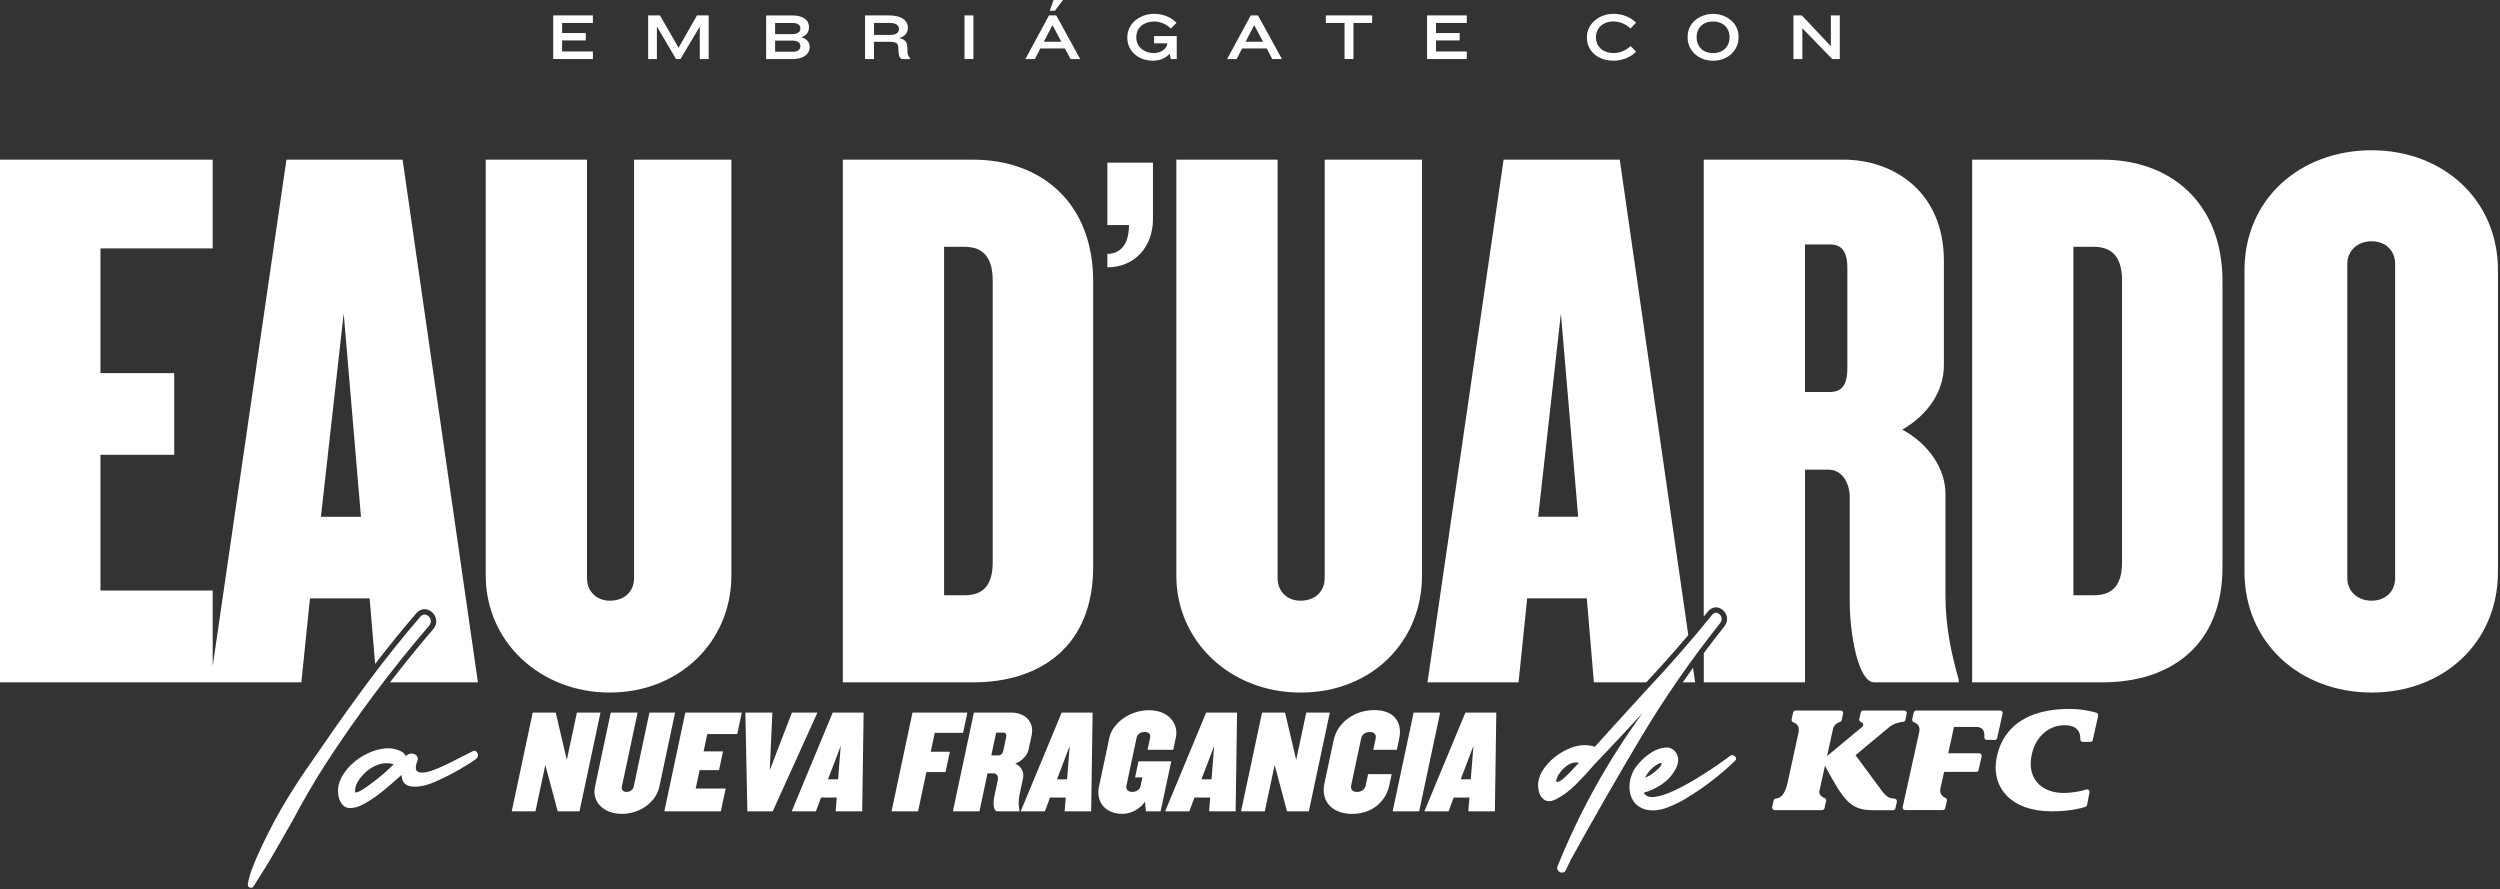
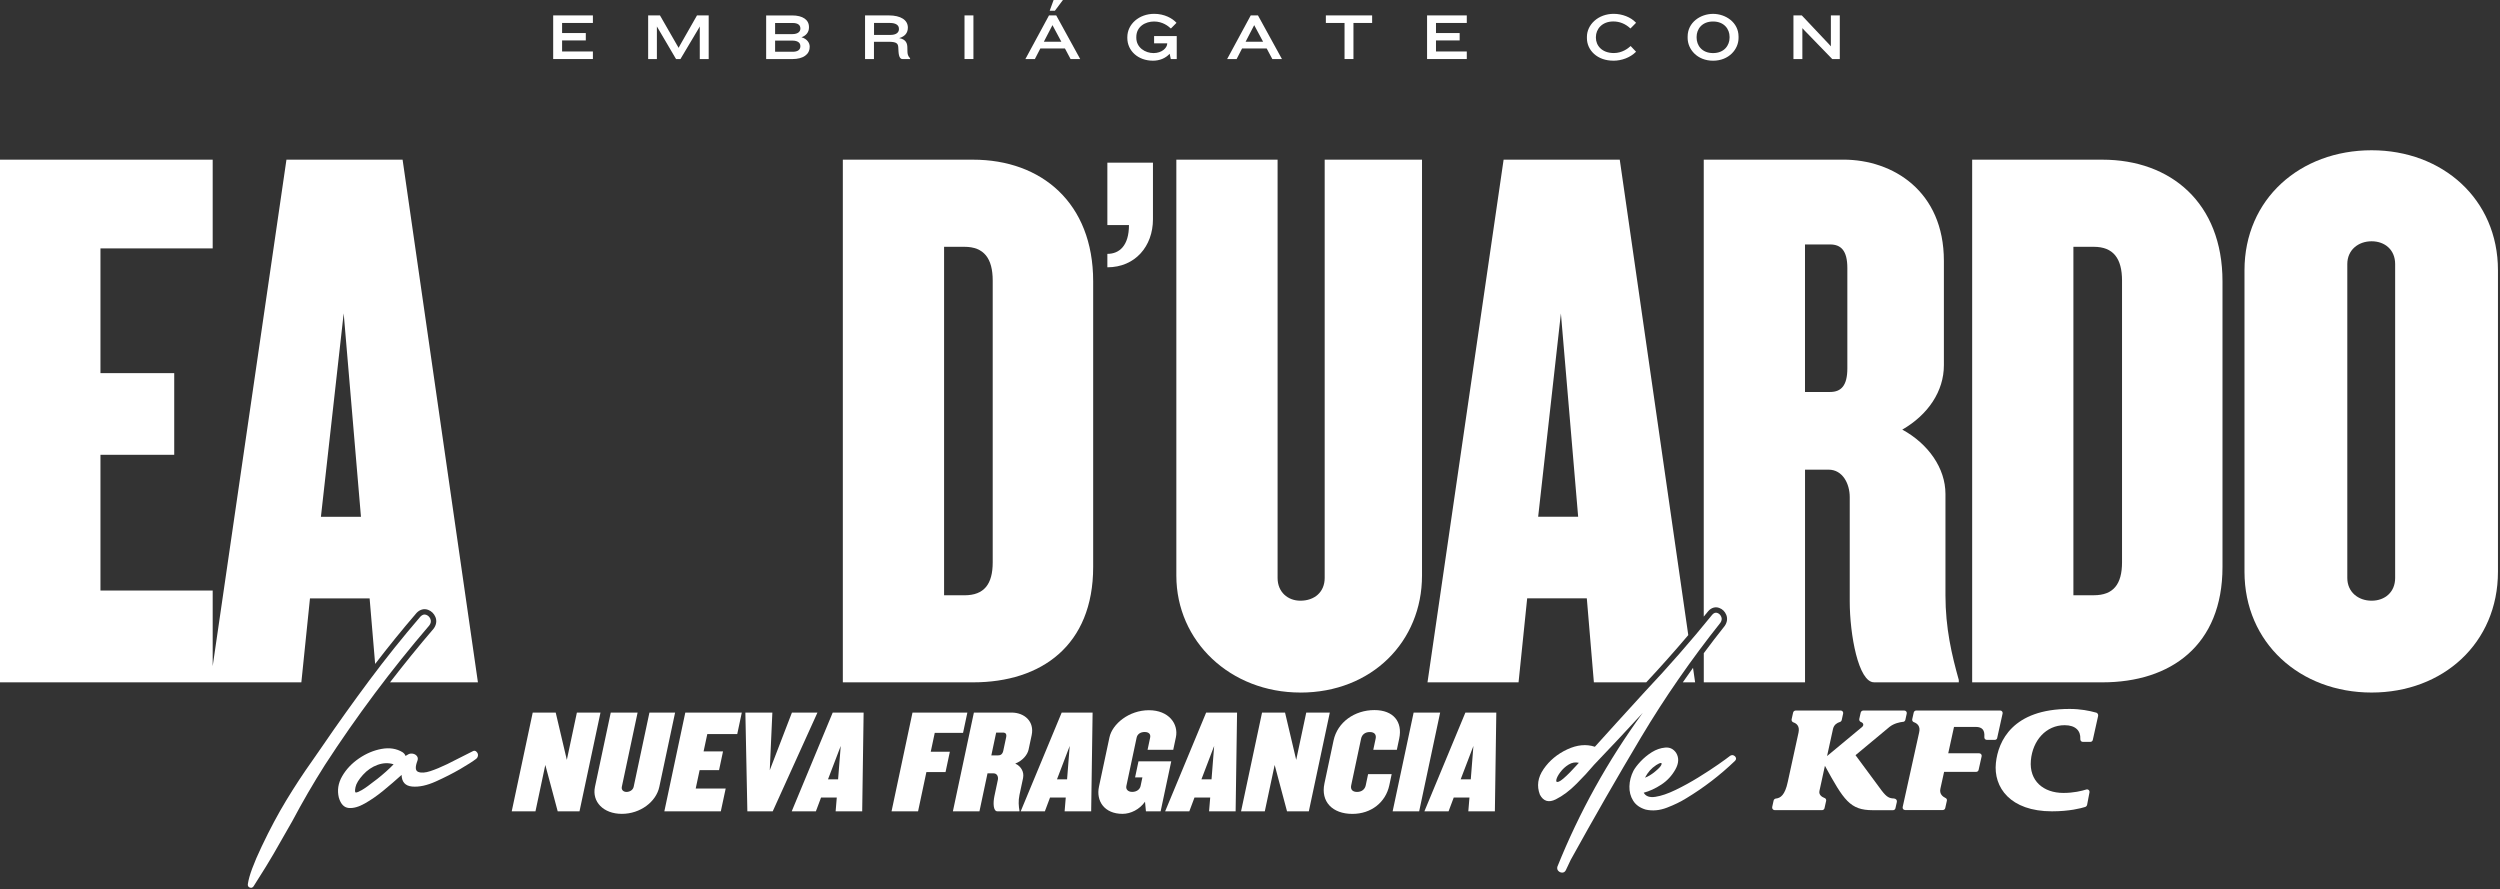
<svg xmlns="http://www.w3.org/2000/svg" width="846" height="301" viewBox="0 0 846 301" fill="none">
  <rect x="0" y="0" width="846" height="301" fill="#333333" stroke="none" />
  <g clip-path="url(#clip0_1410_4211)">
    <path d="M104.896 202.494H125.079L126.949 224.679C131.437 218.828 136.106 213.062 140.907 207.488L140.967 207.416C142.077 206.245 143.501 205.859 144.864 206.366C146.022 206.8 146.879 207.657 147.361 208.827C147.88 210.13 147.651 211.53 146.722 212.76C141.655 218.671 136.745 224.727 131.98 230.904H161.73L136.238 54.034H96.934L71.974 225.427V199.84H33.996V153.9H58.957V126.273H33.996V84.05H71.974V54.034H0V230.904H71.974H101.977L104.896 202.482V202.494ZM116.309 106.09L122.148 174.879H108.6L116.297 106.09H116.309Z" fill="white" />
-     <path d="M247.504 194.797V54.034H214.57V195.581C214.57 200.358 211.119 203.278 206.342 203.278C202.096 203.278 198.633 200.358 198.633 195.581V54.034H164.372V194.785C164.372 217.091 182.697 234.355 206.33 234.355C229.963 234.355 247.492 217.091 247.492 194.785L247.504 194.797Z" fill="white" />
    <path d="M369.93 191.865V95.197C369.93 68.644 352.401 54.034 329.298 54.034H285.216V230.904H329.298C352.401 230.904 369.93 218.418 369.93 191.865ZM319.478 201.432V83.519H326.379C333.014 83.519 335.933 87.5 335.933 94.943V190.285C335.933 197.716 333.014 201.444 326.379 201.444H319.478V201.432Z" fill="white" />
    <path d="M390.161 74.206V55.036H374.731V76.16H382.042C382.042 83.145 378.797 85.908 374.731 85.908V90.456C384.153 90.456 390.161 83.314 390.161 74.206Z" fill="white" />
    <path d="M440.045 234.367C464.209 234.367 481.208 217.103 481.208 194.797V54.034H448.273V195.581C448.273 200.358 444.823 203.278 440.045 203.278C435.799 203.278 432.336 200.358 432.336 195.581V54.034H398.075V194.785C398.075 217.091 416.4 234.355 440.033 234.355L440.045 234.367Z" fill="white" />
    <path d="M539.368 230.904H557.09C561.952 225.693 566.717 220.348 571.313 214.919L548.126 54.034H508.822L483.065 230.904H513.877L516.796 202.482H536.979L539.368 230.904ZM520.512 174.867L528.209 106.078L534.048 174.867H520.5H520.512Z" fill="white" />
    <path d="M573.63 230.904L572.918 225.994C571.748 227.623 570.602 229.264 569.456 230.904H573.618H573.63Z" fill="white" />
    <path d="M576.549 208.658C577.032 208.067 577.538 207.476 578.021 206.873L578.081 206.801C579.131 205.618 580.494 205.232 581.809 205.727C582.907 206.137 583.715 206.945 584.174 208.067C584.656 209.286 584.475 210.601 583.667 211.783L583.594 211.879C581.194 214.895 578.853 217.948 576.561 221.036V230.904H610.823V158.931H618.785C623.562 158.931 625.951 163.708 625.951 168.22V203.543C625.951 214.69 628.87 230.892 634.179 230.892H662.855V230.096C660.466 221.591 658.343 212.567 658.343 201.42V167.158C658.343 158.4 652.504 150.16 643.733 145.383C652.492 140.34 657.812 132.366 657.812 123.607V88.284C657.812 64.651 640.548 54.023 623.816 54.023H576.549V208.646V208.658ZM610.811 82.723H619.304C623.019 82.723 625.143 84.846 625.143 90.685V124.681C625.143 130.52 623.019 132.643 619.304 132.643H610.811V82.711V82.723Z" fill="white" />
    <path d="M711.46 54.034H667.379V230.904H711.46C734.563 230.904 752.092 218.418 752.092 191.865V95.197C752.092 68.644 734.563 54.034 711.46 54.034ZM718.096 190.273C718.096 197.704 715.176 201.432 708.541 201.432H701.64V83.519H708.541C715.176 83.519 718.096 87.5 718.096 94.943V190.285V190.273Z" fill="white" />
    <path d="M802.555 50.85C778.391 50.85 759.535 67.317 759.535 91.481V193.458C759.535 217.622 778.391 234.355 802.555 234.355C826.72 234.355 845.31 217.622 845.31 193.458V91.481C845.31 67.317 826.454 50.85 802.555 50.85ZM810.518 195.581C810.518 200.358 807.067 203.278 802.555 203.278C798.044 203.278 794.328 200.358 794.328 195.581V89.358C794.328 84.581 798.044 81.649 802.555 81.649C807.067 81.649 810.518 84.568 810.518 89.358V195.581Z" fill="white" />
    <path d="M200.636 17.42H190.213V13.681H198.235V11.183H190.213V7.769H200.636V5.212H187.197V19.978H200.636V17.42Z" fill="white" />
    <path d="M222.291 8.951L228.769 19.978H230.265L236.369 9.724L236.804 8.951V19.978H239.82V5.212H235.863L230.168 15.213L229.638 16.19L223.376 5.284L223.328 5.212H219.335V19.978H222.291V8.951Z" fill="white" />
    <path d="M273.997 15.924V15.731C273.997 14.549 273.128 13.138 271.222 12.607C272.802 12.076 273.755 10.857 273.755 9.325V9.132C273.755 6.683 271.632 5.224 268.085 5.224H259.267V19.99H268.146C271.753 19.99 273.985 18.434 273.985 15.924H273.997ZM268.266 17.517H262.295V13.741H268.134C269.859 13.741 270.848 14.416 270.848 15.587V15.647C270.848 16.853 269.931 17.517 268.266 17.517ZM270.848 9.699C270.848 10.592 270.136 11.545 268.134 11.545H262.295V7.781H268.266C269.931 7.781 270.848 8.433 270.848 9.627V9.687V9.699Z" fill="white" />
    <path d="M295.772 14.139H300.743C303.409 14.139 303.903 14.73 303.976 16.033L304.06 17.517C304.193 19.556 304.844 19.978 305.363 19.978H307.969V19.701L307.921 19.652C307.233 18.953 307.088 18.265 307.076 17.324L307.052 16.13C307.04 14.754 306.666 13.331 304.289 12.896C306.232 12.329 307.221 11.135 307.221 9.338C307.221 6.756 304.808 5.212 300.767 5.212H292.732V19.978H295.748V14.139H295.772ZM304.205 9.856C304.205 11.063 303.143 11.811 301.418 11.811H295.772V7.769H301.177C303.071 7.769 304.193 8.481 304.193 9.687V9.856H304.205Z" fill="white" />
    <path d="M329.407 5.212H326.391V19.978H329.407V5.212Z" fill="white" />
    <path d="M352.063 16.395H360.375L362.281 19.978H365.538L357.467 5.284L357.419 5.212H354.982L346.996 19.978H350.205L352.051 16.395H352.063ZM353.245 14.115L356.152 8.505L359.156 14.115H353.245Z" fill="white" />
    <path d="M359.699 0H356.538L355.211 3.643H356.973L359.699 0Z" fill="white" />
    <path d="M390.088 20.545C392.405 20.545 394.383 19.737 395.819 18.193L396.193 19.978H398.207V12.209H390.547V14.658H394.998C394.998 16.25 393.129 17.963 390.354 17.963C387.579 17.963 384.527 16.142 384.527 12.776V12.535C384.527 8.927 387.652 7.275 390.547 7.275C393.442 7.275 395.36 8.867 396.12 9.555L396.229 9.651L398.123 7.733L398.027 7.625C396.712 6.201 394.057 4.681 390.571 4.681C385.48 4.681 381.487 8.155 381.487 12.583V12.848C381.487 17.227 385.178 20.533 390.088 20.533V20.545Z" fill="white" />
    <path d="M420.333 16.395H428.645L430.551 19.978H433.808L425.737 5.284L425.689 5.212H423.252L415.266 19.978H418.475L420.321 16.395H420.333ZM421.515 14.115L424.422 8.505L427.426 14.115H421.515Z" fill="white" />
    <path d="M454.992 19.978H458.008V7.769H464.33V5.212H448.671V7.769H454.992V19.978Z" fill="white" />
    <path d="M496.36 17.42H485.937V13.681H493.947V11.183H485.937V7.769H496.36V5.212H482.921V19.978H496.36V17.42Z" fill="white" />
    <path d="M545.955 20.545C548.838 20.545 551.673 19.447 553.531 17.613L553.64 17.505L551.806 15.575L551.697 15.671C550.961 16.359 548.935 17.951 546.136 17.951C541.962 17.951 540.055 15.285 540.055 12.8V12.523C540.055 9.905 542.082 7.263 545.943 7.263C548.066 7.263 549.984 8.035 551.637 9.543L551.745 9.639L553.64 7.721L553.543 7.612C551.878 5.827 548.959 4.681 546.087 4.681C543.566 4.681 541.238 5.525 539.537 7.058C537.932 8.505 537.015 10.46 537.015 12.438V12.921C537.015 14.935 537.872 16.829 539.416 18.229C541.081 19.737 543.337 20.533 545.967 20.533L545.955 20.545Z" fill="white" />
    <path d="M579.698 20.545C585.09 20.545 588.324 16.636 588.324 12.86V12.378C588.324 7.564 583.944 4.693 579.698 4.693C575.451 4.693 571.096 7.564 571.096 12.378V12.86C571.096 16.636 574.317 20.545 579.698 20.545ZM585.283 12.776C585.283 15.273 583.534 17.963 579.698 17.963C575.861 17.963 574.136 15.273 574.136 12.776V12.426C574.136 9.941 575.873 7.275 579.698 7.275C583.522 7.275 585.283 9.941 585.283 12.426V12.776Z" fill="white" />
    <path d="M609.918 9.519L610.581 10.242L619.979 19.93L620.027 19.978H622.585V5.212H619.569V15.683L618.893 14.923L609.773 5.26L609.725 5.212H606.902V19.978H609.918V9.519Z" fill="white" />
    <path d="M145.672 209.503C145.383 208.791 144.9 208.309 144.225 208.055C143.549 207.802 142.898 208.007 142.27 208.658C136.274 215.631 130.532 222.797 125.055 230.144C119.578 237.491 114.234 244.971 109.046 252.571C107.924 254.224 106.754 255.901 105.548 257.614C102.556 261.824 99.66 266.24 96.874 270.836C94.087 275.432 91.312 280.632 88.561 286.423C85.811 292.213 84.255 296.448 83.881 299.126C83.82 299.536 83.893 299.862 84.122 300.091C84.351 300.32 84.629 300.441 84.954 300.429C85.28 300.429 85.57 300.248 85.811 299.922C89.177 294.626 91.409 291.007 92.518 289.053C93.628 287.098 95.752 283.383 98.9 277.894C102.351 271.391 106.018 265.057 109.927 258.905C120.664 242.353 132.438 226.61 145.262 211.662C145.817 210.926 145.95 210.203 145.66 209.491L145.672 209.503Z" fill="white" />
    <path d="M160.089 254.164C156.313 256.106 153.393 257.578 151.318 258.591C149.243 259.592 147.349 260.377 145.648 260.944C143.935 261.511 142.572 261.607 141.559 261.221C140.533 260.847 140.437 259.592 141.257 257.445C141.474 256.842 141.426 256.335 141.124 255.913C140.823 255.491 140.4 255.213 139.845 255.08C139.303 254.948 138.784 254.984 138.313 255.189C138.084 255.286 137.867 255.406 137.674 255.551C137.529 255.647 137.384 255.744 137.228 255.816C137.083 255.322 136.733 254.899 136.202 254.538C134.163 253.307 131.799 252.945 129.133 253.428C126.467 253.91 123.909 254.984 121.46 256.661C119.023 258.338 117.129 260.34 115.778 262.693C114.427 265.045 114.065 267.446 114.668 269.931C115.319 272.115 116.441 273.285 118.022 273.418C119.602 273.562 121.436 273.044 123.511 271.861C125.586 270.679 127.697 269.219 129.832 267.458C131.968 265.697 133.922 264.02 135.683 262.427C135.744 262.367 135.816 262.295 135.901 262.234C135.961 264.647 137.155 265.962 139.484 266.167C141.812 266.372 144.466 265.805 147.47 264.454C150.474 263.103 153.224 261.704 155.722 260.256C158.219 258.796 160.016 257.65 161.114 256.806C161.476 256.528 161.681 256.154 161.742 255.696C161.802 255.225 161.645 254.815 161.283 254.429C160.921 254.043 160.523 253.958 160.077 254.164H160.089ZM127.456 263.742C125.164 265.552 123.475 266.77 122.413 267.374C121.339 267.977 120.664 268.242 120.374 268.17C120.085 268.097 120.073 267.482 120.314 266.324C120.555 265.166 121.4 263.791 122.823 262.21C124.247 260.63 125.912 259.496 127.794 258.82C129.676 258.145 131.485 258.084 133.198 258.639C131.666 260.244 129.748 261.945 127.456 263.766V263.742Z" fill="white" />
    <path d="M191.817 257.143L190.683 252.33L188.053 241.135H180.272L173.166 274.564H181.201L184.531 258.856L185.821 263.67L188.729 274.564H196.1L203.206 241.135H195.219L191.817 257.143Z" fill="white" />
    <path d="M214.437 266.228C214.208 267.337 213.11 267.989 212.012 267.989C211.011 267.989 210.191 267.337 210.432 266.228L215.764 241.135H206.68L201.336 266.276C200.274 271.294 204.159 275.408 210.432 275.408C216.705 275.408 222.049 271.294 223.111 266.276L228.455 241.135H219.769L214.437 266.228Z" fill="white" />
    <path d="M224.812 274.564H243.921L245.574 266.831H235.428L236.755 260.606H243.33L244.669 254.284H238.094L239.349 248.409H249.483L251.027 241.135H231.906L224.812 274.564Z" fill="white" />
    <path d="M267.989 241.135L260.485 260.654L261.366 241.135H252.233L252.909 274.564H261.486L276.627 241.135H267.989Z" fill="white" />
    <path d="M281.79 241.135L267.917 274.552H276.096L277.845 269.883H283.166L282.78 274.552H291.767L292.25 241.135H281.814H281.79ZM280.198 263.718L284.505 252.426L283.612 263.718H280.198Z" fill="white" />
    <path d="M301.696 274.564H310.671L313.494 261.257H319.973L321.432 254.381H314.966L316.317 248.011H325.896L327.356 241.135H308.789L301.696 274.564Z" fill="white" />
    <path d="M346.212 263.163C346.586 261.402 345.669 259.351 343.558 258.398C346.067 257.445 347.708 255.382 348.07 253.681L349.119 248.759C350.096 244.138 346.67 241.135 342.315 241.135H329.563L322.458 274.552H331.445L334.172 261.704H336.235C337.489 261.704 337.876 262.958 337.682 263.863L336.512 269.388C336.006 271.801 336.114 274.552 337.526 274.552H344.957L344.993 274.407C344.728 272.802 344.547 271.089 344.993 268.99L346.236 263.163H346.212ZM339.528 253.983C339.275 255.189 338.672 255.635 337.67 255.635H335.463L337.103 247.902H339.311C340.312 247.902 340.723 248.349 340.469 249.555L339.528 253.971V253.983Z" fill="white" />
    <path d="M359.277 241.135L345.404 274.552H353.583L355.332 269.883H360.652L360.266 274.552H369.254L369.737 241.135H359.301H359.277ZM357.685 263.718L361.992 252.426L361.099 263.718H357.685Z" fill="white" />
    <path d="M384.081 263.067H386.59L385.975 265.974C385.745 267.084 384.696 267.977 383.14 267.977C381.68 267.977 380.92 267.072 381.161 265.974L384.635 249.616C384.865 248.506 385.842 247.709 387.35 247.709C388.858 247.709 389.437 248.518 389.208 249.616L388.339 253.729H397.025L397.918 249.519C398.883 245.007 395.553 240.338 388.786 240.338C382.018 240.338 376.408 245.007 375.443 249.519L371.896 266.179C370.846 271.101 373.742 275.408 379.87 275.408C382.633 275.408 385.661 273.9 387.471 271.295L387.784 274.552H392.755L396.35 257.638H385.263L384.117 263.055L384.081 263.067Z" fill="white" />
    <path d="M408.16 241.135L394.287 274.552H402.466L404.215 269.883H409.535L409.149 274.552H418.137L418.62 241.135H408.184H408.16ZM406.568 263.718L410.875 252.426L409.982 263.718H406.568Z" fill="white" />
    <path d="M438.634 257.143L437.5 252.33L434.858 241.135H427.077L419.971 274.564H428.006L431.347 258.856L432.626 263.67L435.533 274.564H442.905L450.01 241.135H442.036L438.634 257.143Z" fill="white" />
    <path d="M465.102 240.29C458.382 240.29 452.58 244.404 451.277 250.581L448.188 265.13C446.873 271.307 450.915 275.42 457.647 275.42C464.016 275.42 468.914 271.512 470.145 265.733L470.941 261.969H462.967L462.159 265.781C461.881 267.084 460.831 267.989 459.227 267.989C457.622 267.989 456.959 267.084 457.236 265.781L460.602 249.929C460.88 248.626 461.929 247.721 463.534 247.721C465.138 247.721 465.802 248.626 465.524 249.929L464.716 253.741H472.69L473.487 249.977C474.717 244.211 471.484 240.29 465.114 240.29H465.102Z" fill="white" />
    <path d="M471.267 274.564H480.242L487.348 241.135H478.373L471.267 274.564Z" fill="white" />
    <path d="M495.889 241.135L482.016 274.552H490.195L491.945 269.883H497.265L496.879 274.552H505.866L506.349 241.135H495.914H495.889ZM494.297 263.718L498.604 252.426L497.711 263.718H494.297Z" fill="white" />
    <path d="M582.485 208.755C582.219 208.103 581.785 207.657 581.17 207.428C580.554 207.199 579.975 207.392 579.42 208.019C572.194 216.934 564.618 225.608 556.68 234.017C553.459 237.515 550.262 241.014 547.101 244.524C544.652 247.263 542.179 250.002 539.706 252.704C536.798 251.739 533.674 252.04 530.344 253.597C527.014 255.153 524.348 257.361 522.37 260.22C520.391 263.079 519.969 265.974 521.103 268.918C522.297 271.162 524.083 271.693 526.46 270.51C528.836 269.328 531.201 267.555 533.553 265.178C535.906 262.801 537.631 260.944 538.729 259.604C539.054 259.206 539.271 258.965 539.392 258.844C544.917 253.078 550.407 247.215 555.884 241.255C544.037 257.505 534.422 274.865 527.014 293.299C526.87 293.866 526.978 294.349 527.34 294.723C527.702 295.097 528.148 295.29 528.667 295.29C529.186 295.29 529.572 295.024 529.862 294.506C530.417 293.323 530.971 292.153 531.526 290.983C539.452 276.639 547.403 262.789 555.365 249.447C563.327 236.104 572.278 223.207 582.171 210.757C582.641 210.07 582.75 209.406 582.485 208.743V208.755ZM533.505 258.989C532.805 259.737 532.093 260.497 531.394 261.245C529.536 263.139 528.245 264.225 527.521 264.502C526.797 264.78 526.52 264.563 526.665 263.863C526.809 263.163 527.268 262.295 528.028 261.281C528.788 260.268 529.717 259.411 530.839 258.724C531.949 258.036 533.107 257.843 534.289 258.133C534.024 258.41 533.77 258.7 533.505 258.989Z" fill="white" />
    <path d="M586.647 255.611C586.249 255.467 585.838 255.527 585.428 255.804C584.777 256.323 583.486 257.264 581.544 258.627C579.613 259.979 577.345 261.462 574.764 263.055C572.182 264.647 569.6 266.071 567.019 267.313C564.437 268.568 562.169 269.34 560.202 269.642C558.248 269.943 556.921 269.485 556.233 268.254C558.212 267.736 560.19 266.819 562.181 265.516C564.172 264.213 565.752 262.512 566.934 260.413C568.116 258.326 568.213 256.444 567.212 254.779C566.295 253.44 565.064 252.837 563.496 252.981C561.94 253.126 560.444 253.633 559.008 254.526C557.585 255.418 556.306 256.468 555.172 257.674C554.038 258.881 553.242 259.942 552.747 260.859C551.902 262.548 551.444 264.285 551.396 266.095C551.348 267.905 551.77 269.521 552.663 270.957C553.555 272.392 554.979 273.394 556.933 273.973C559.237 274.479 561.614 274.262 564.075 273.321C566.536 272.38 568.732 271.319 570.65 270.124C576.597 266.529 582.074 262.319 587.093 257.505C587.455 257.131 587.564 256.757 587.419 256.396C587.274 256.034 587.009 255.768 586.611 255.623L586.647 255.611ZM560.396 258.941C561.119 258.483 561.65 258.229 561.988 258.193C562.326 258.157 562.386 258.386 562.169 258.893C561.952 259.4 561.24 260.147 560.034 261.137C558.827 262.126 557.705 262.802 556.668 263.163C557.597 261.366 558.839 259.967 560.396 258.953V258.941Z" fill="white" />
    <path d="M709.277 241.135C706.96 240.495 704.005 239.904 700.325 239.904C681.083 239.904 676.197 250.774 675.413 258.145C674.532 266.433 680.263 274.552 694.39 274.552C700.337 274.552 704.222 273.514 705.609 273.08C705.959 272.971 706.212 272.682 706.285 272.32L707.081 268.134C707.202 267.506 706.611 266.976 705.995 267.169C704.463 267.651 701.725 268.327 698.262 268.327C691.506 268.327 686.633 264.273 687.248 257.3C687.851 250.544 692.399 245.405 698.673 245.405C702.449 245.405 704.113 247.372 703.981 250.014C703.981 250.014 703.981 250.062 703.981 250.158C703.956 250.641 704.343 251.051 704.825 251.051H707.383C707.781 251.051 708.119 250.774 708.203 250.388L710.001 242.293C710.121 241.774 709.808 241.267 709.301 241.123L709.277 241.135Z" fill="white" />
    <path d="M641.079 270.209C639.354 270.184 638.498 269.786 636.784 267.567L627.905 255.551L639.439 245.96C640.983 244.754 642.877 244.404 643.914 244.271C643.914 244.271 643.95 244.271 644.023 244.271C644.397 244.235 644.686 243.969 644.771 243.608L645.241 241.472C645.362 240.941 644.952 240.447 644.421 240.447H630.547C630.113 240.447 629.751 240.748 629.655 241.159L629.184 243.27C629.076 243.74 629.353 244.211 629.811 244.356C630.62 244.669 630.801 245.453 630.101 246.032L618.278 255.852L620.305 246.599C620.655 245.176 621.777 244.597 622.489 244.368C622.525 244.356 622.561 244.343 622.609 244.331C622.923 244.235 623.164 243.982 623.237 243.656L623.719 241.46C623.84 240.941 623.442 240.447 622.911 240.447H607.674C607.24 240.447 606.866 240.748 606.781 241.171L606.287 243.39C606.19 243.837 606.444 244.295 606.878 244.452C606.962 244.476 607.023 244.5 607.023 244.5C607.976 244.874 609.086 245.719 608.615 247.939L604.984 264.575C604.031 269.123 602.487 270.04 601.027 270.221C601.015 270.221 601.003 270.221 600.979 270.221C600.58 270.269 600.267 270.558 600.182 270.944L599.712 273.08C599.591 273.635 600.013 274.154 600.568 274.154H616.589C616.975 274.154 617.325 273.876 617.41 273.502L617.965 271.005C618.049 270.595 617.832 270.184 617.446 270.04C617.41 270.028 617.374 270.016 617.337 270.003C616.529 269.678 615.419 268.978 615.697 267.651L617.554 259.146C623.936 270.8 626.048 274.166 633.696 274.166H640.609C640.995 274.166 641.333 273.9 641.417 273.514L641.9 271.355C642.02 270.8 641.61 270.269 641.043 270.257L641.079 270.209Z" fill="white" />
    <path d="M675.847 249.736L677.681 241.46C677.802 240.929 677.392 240.435 676.861 240.435H648.486C648.052 240.435 647.678 240.736 647.594 241.159L647.099 243.378C647.003 243.813 647.244 244.247 647.666 244.392C647.69 244.392 647.726 244.416 647.763 244.428C648.691 244.79 649.994 245.683 649.427 247.914L643.866 273.104C643.745 273.623 644.143 274.117 644.686 274.117H657.45C657.848 274.117 658.186 273.84 658.27 273.454L658.825 270.945C658.91 270.571 658.717 270.197 658.367 270.04L658.246 269.979C657.438 269.581 656.231 268.664 656.63 266.903C656.678 266.662 657.884 261.197 657.884 261.197H668.742C669.14 261.197 669.478 260.919 669.562 260.533L670.588 255.937C670.708 255.406 670.298 254.912 669.767 254.912H659.284L661.238 245.984H668.561C670.925 245.984 671.649 247.215 671.504 249.326C671.504 249.326 671.504 249.35 671.504 249.435C671.444 249.941 671.842 250.376 672.349 250.376H675.051C675.449 250.376 675.787 250.098 675.872 249.712L675.847 249.736Z" fill="white" />
  </g>
  <defs>
    <clipPath id="clip0_1410_4211">
      <rect width="845.31" height="300.441" fill="white" />
    </clipPath>
  </defs>
</svg>